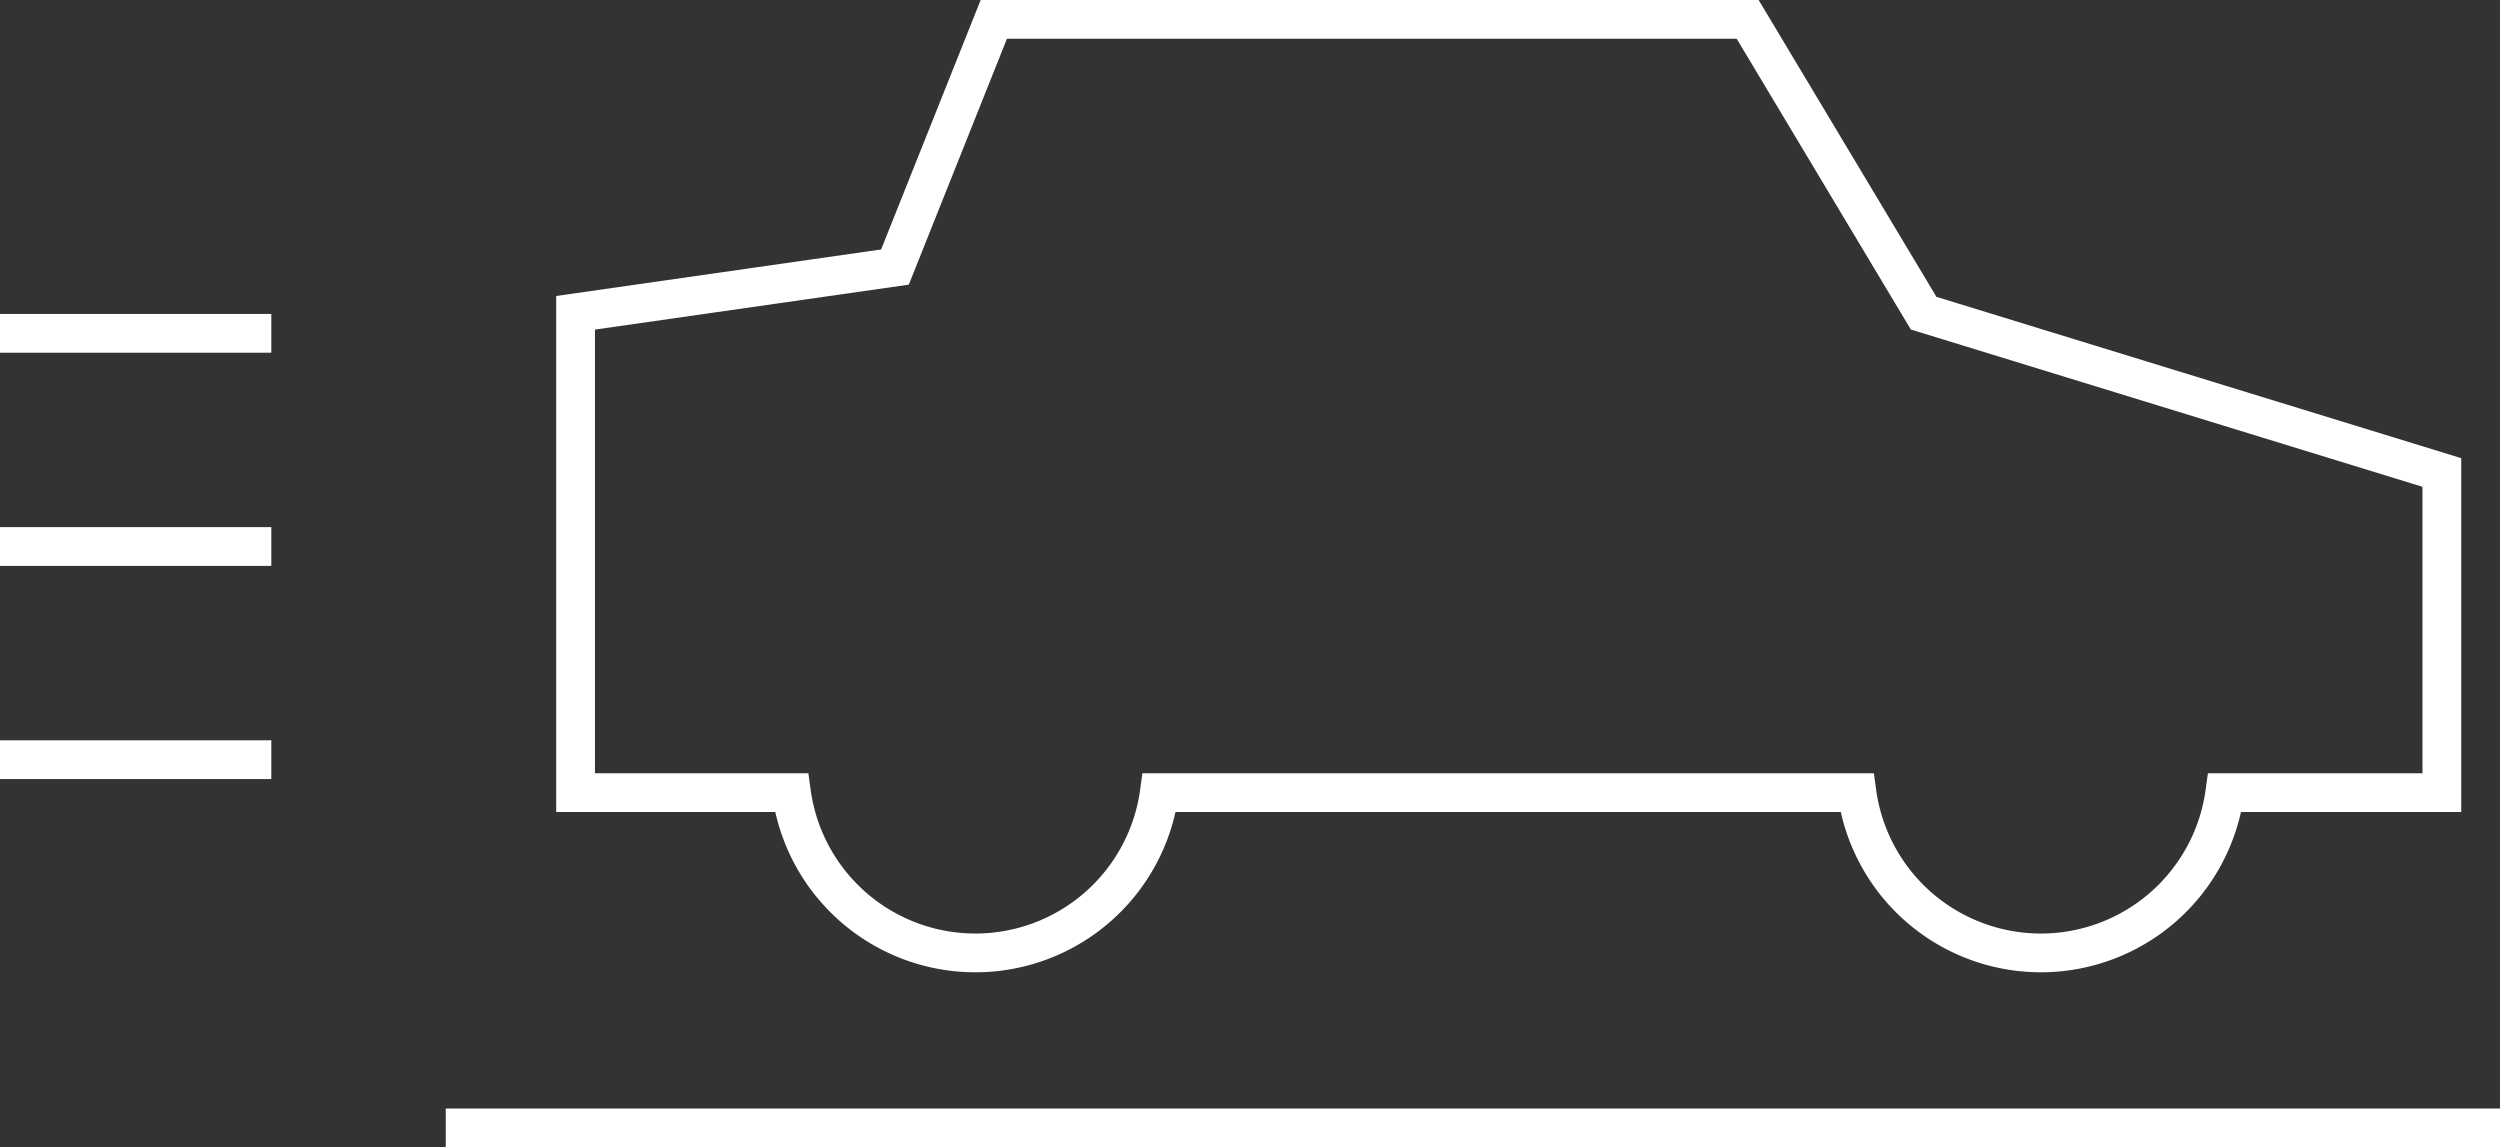
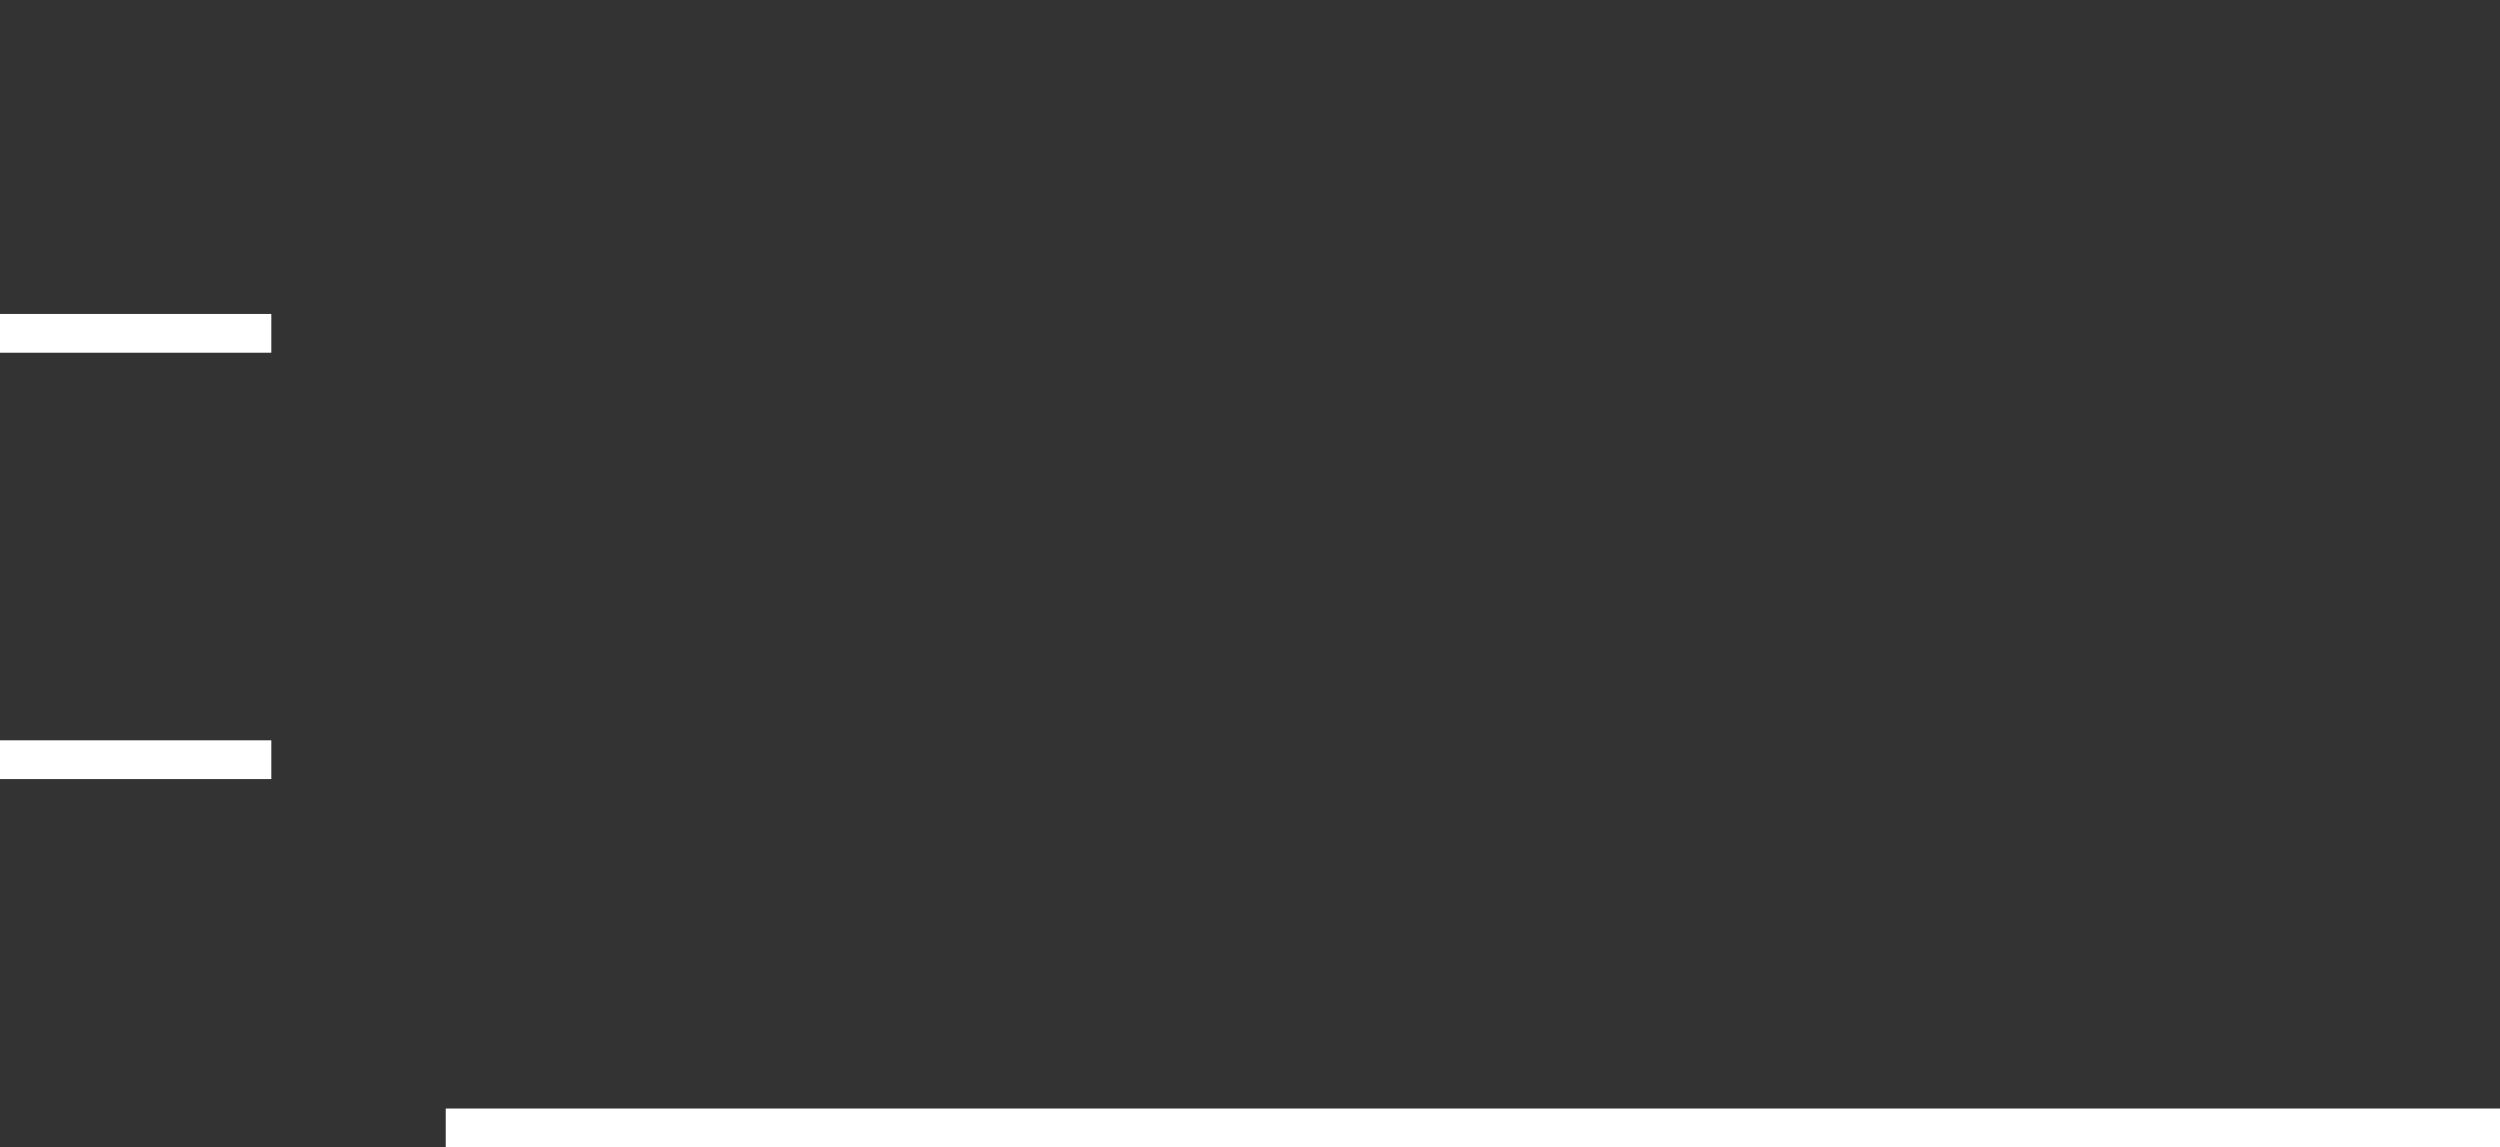
<svg xmlns="http://www.w3.org/2000/svg" viewBox="0 0 64.5 29.6">
  <rect x="0" y="0" width="64.5" height="29.6" fill="#333333" stroke="none" />
  <defs>
    <style>
      .cls-1 {
        fill: none;
        stroke: #fff;
        stroke-miterlimit: 10;
      }
    </style>
  </defs>
  <g id="レイヤー_2" data-name="レイヤー 2">
    <g id="レイヤー_1-2" data-name="レイヤー 1">
      <g>
        <line class="cls-1" y1="8.6" x2="7" y2="8.6" />
-         <line class="cls-1" y1="14.1" x2="7" y2="14.1" />
        <line class="cls-1" y1="19.6" x2="7" y2="19.6" />
-         <path class="cls-1" d="M63,12.19,49.63,8.08,45.09.5H25.64L23.09,6.89,14.85,8.07V20.45h5.57a4.79,4.79,0,0,0,9.49,0h18a4.79,4.79,0,0,0,9.49,0H63Z" />
        <line class="cls-1" x1="11.5" y1="29.1" x2="64.5" y2="29.1" />
      </g>
    </g>
  </g>
</svg>